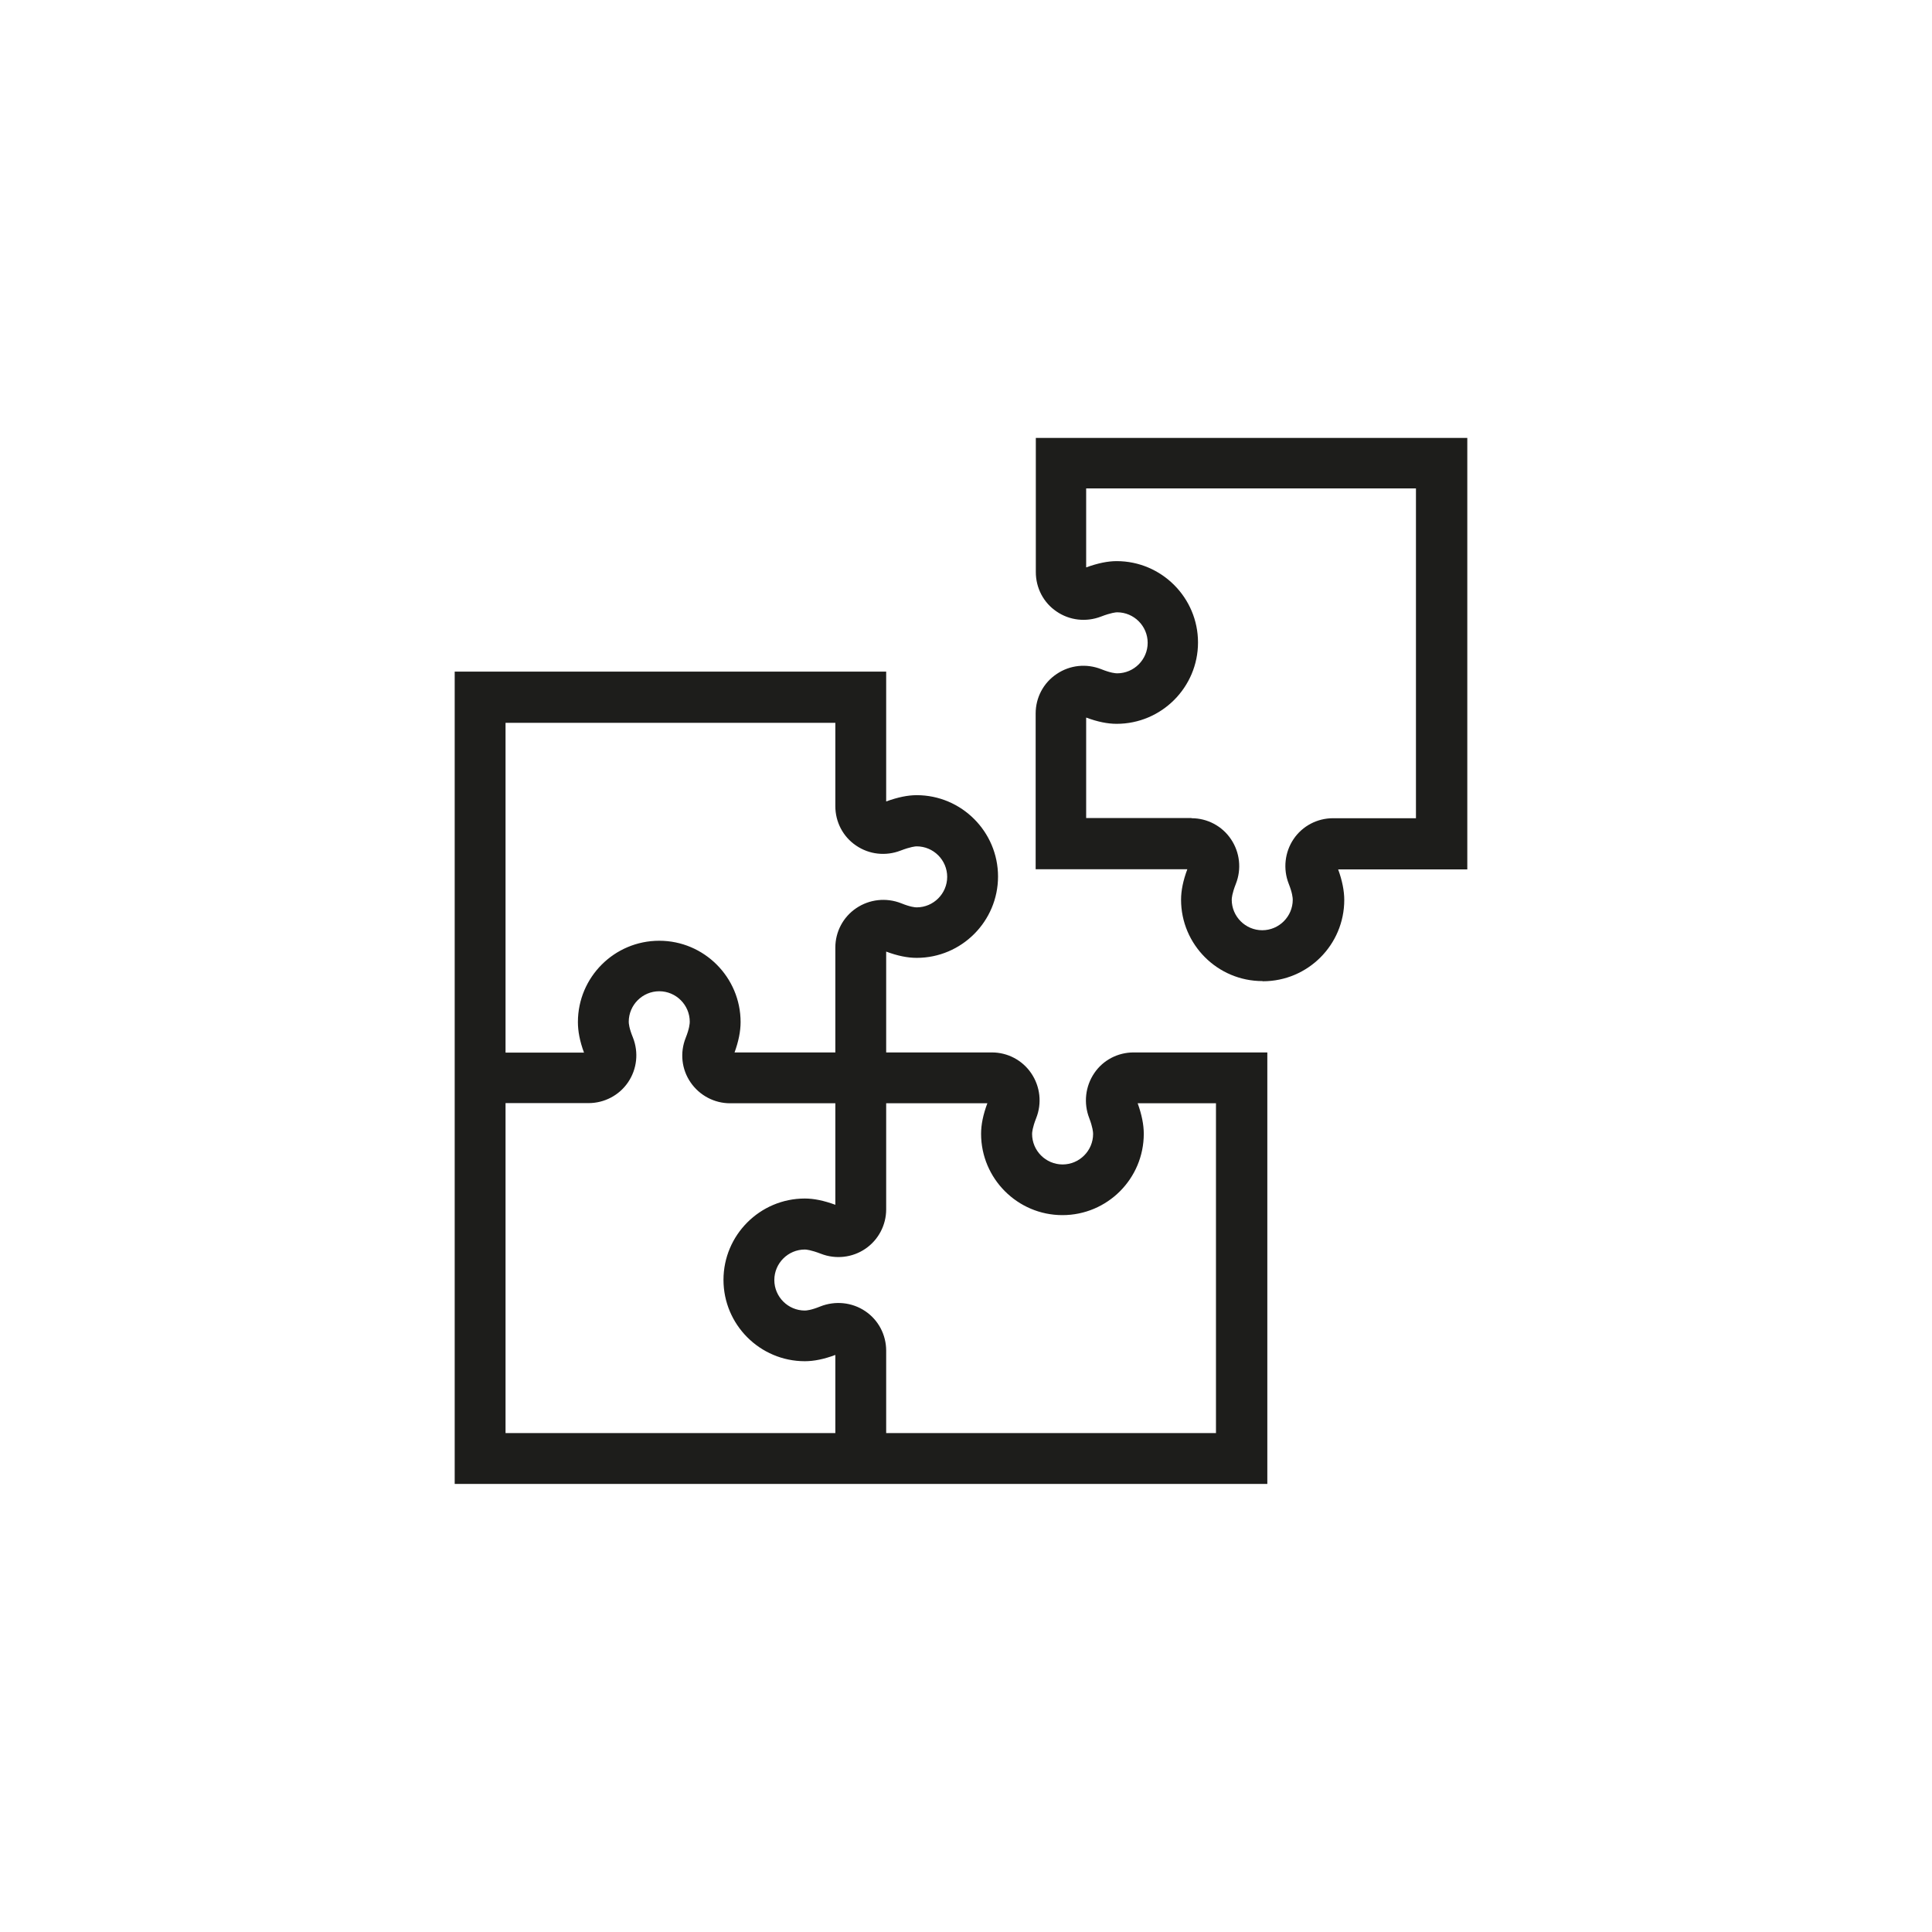
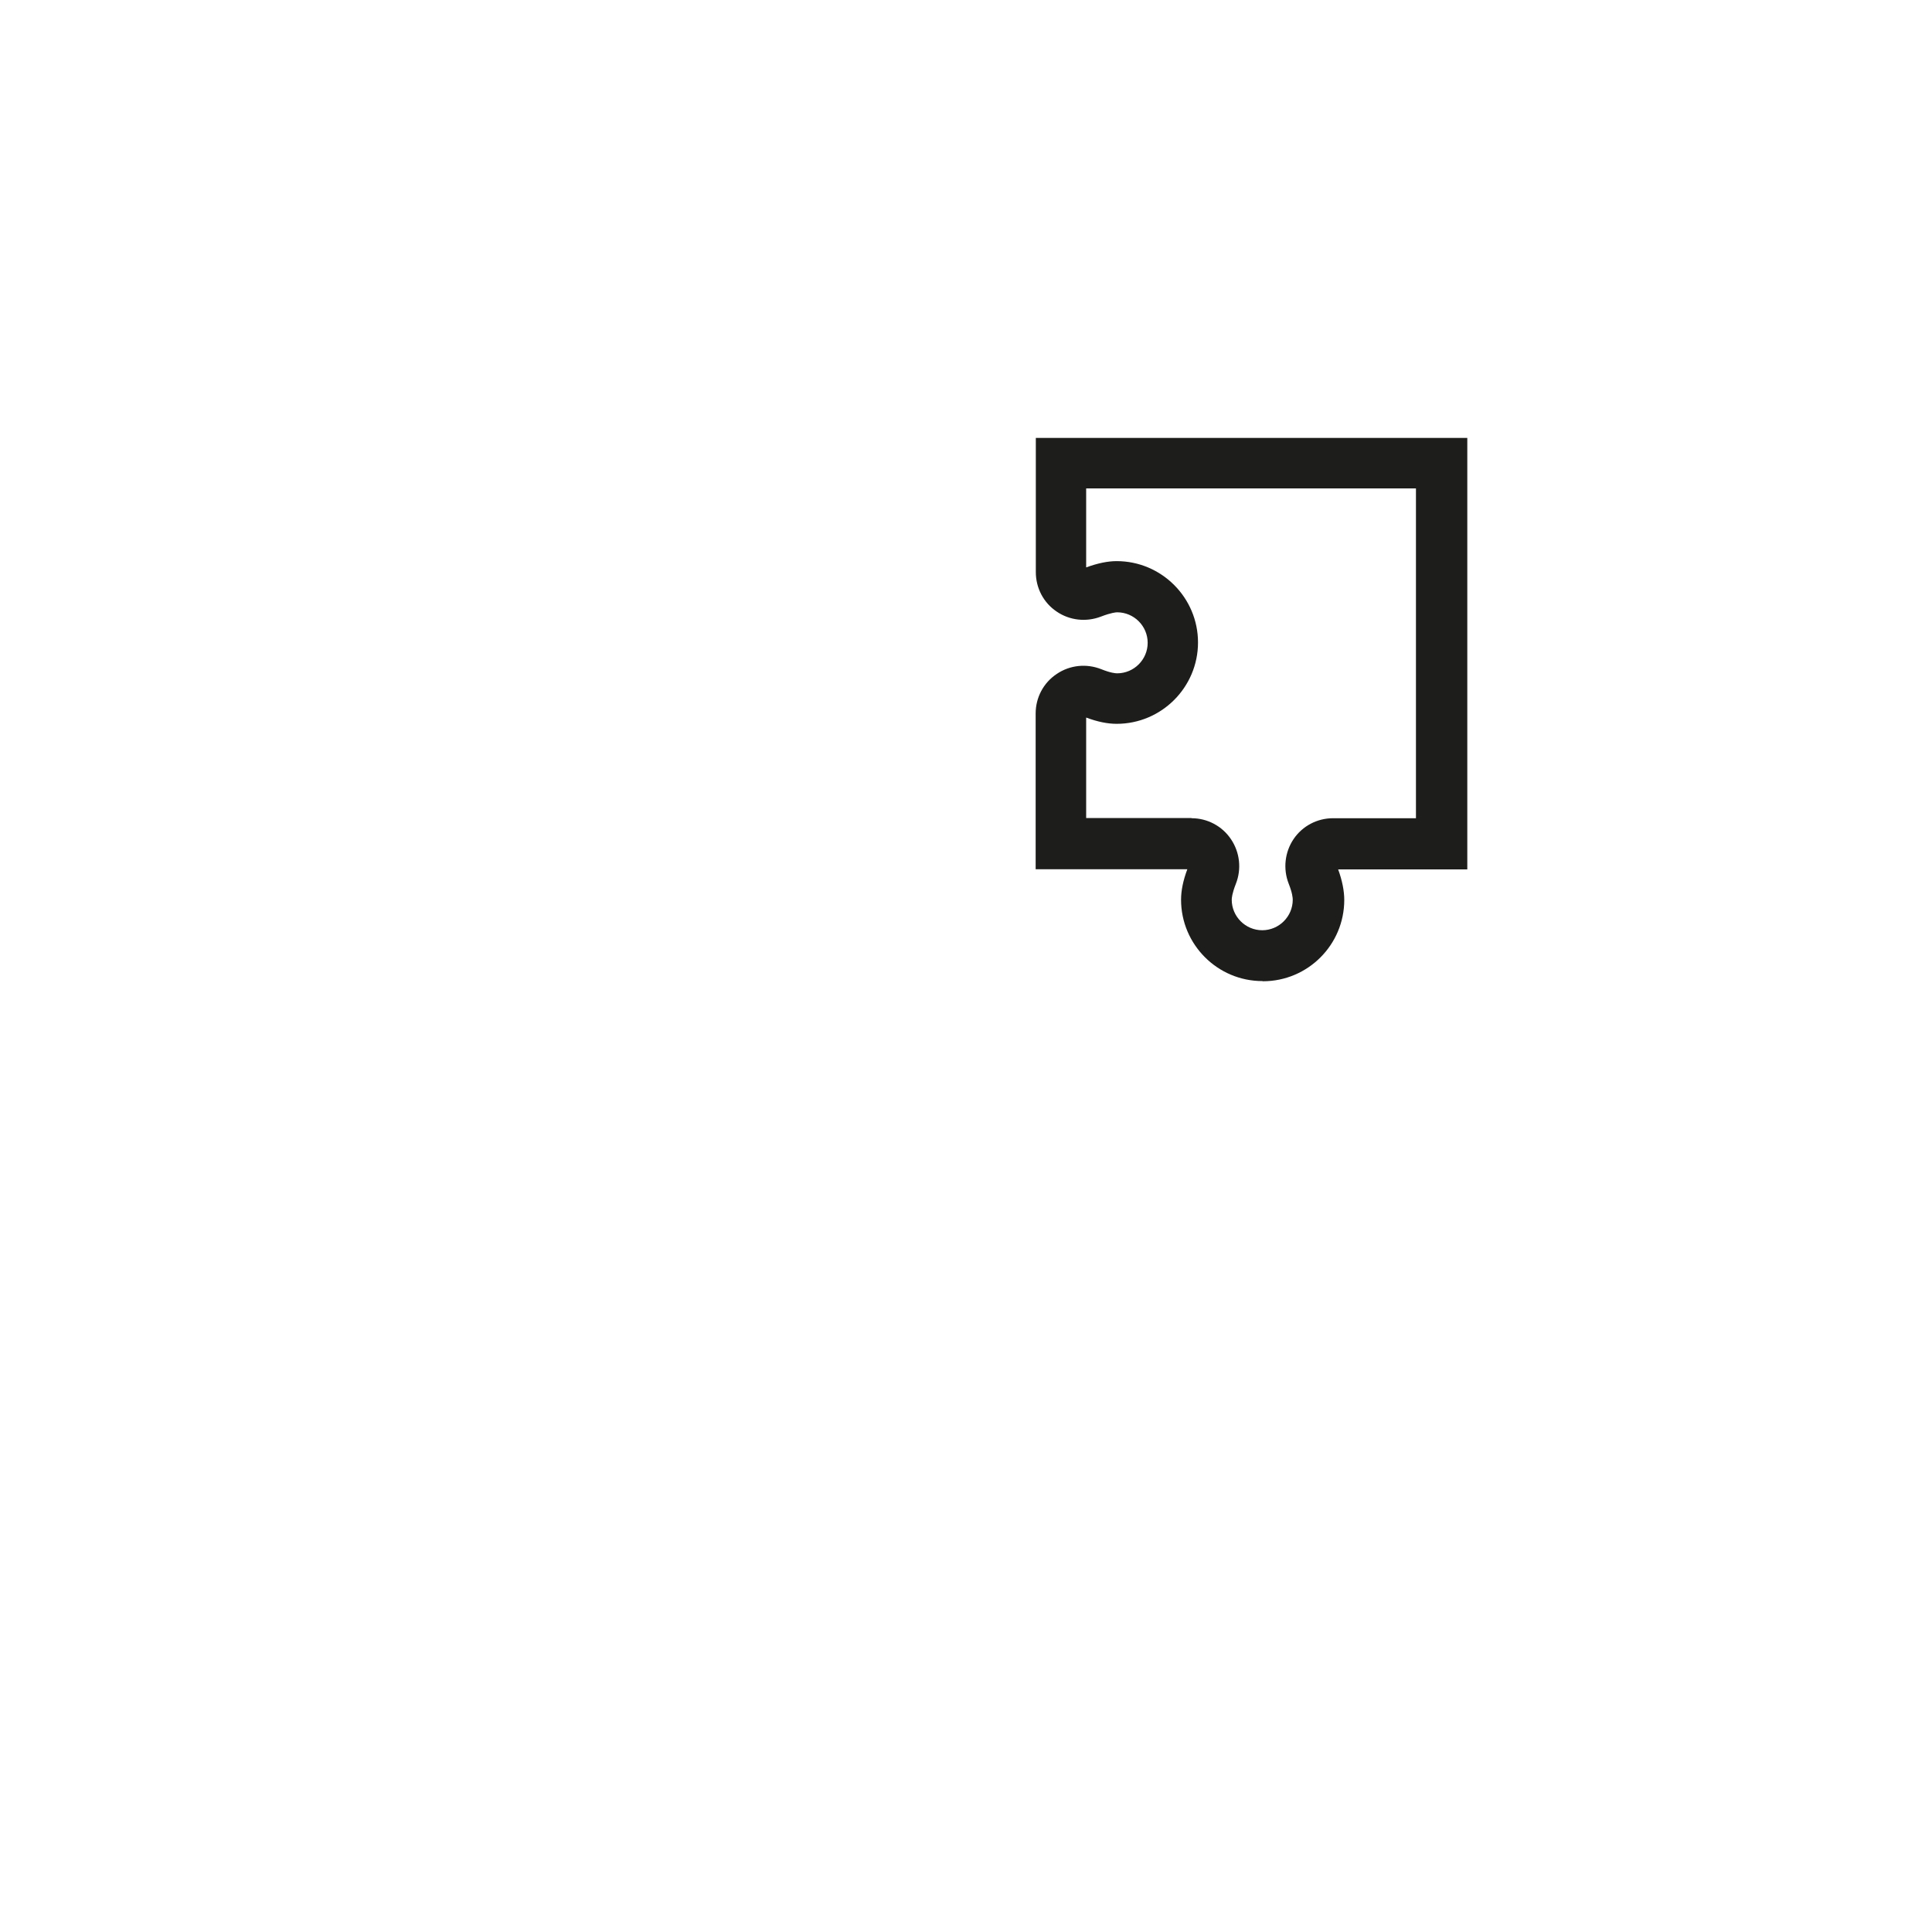
<svg xmlns="http://www.w3.org/2000/svg" width="114" height="114" viewBox="0 0 114 114" fill="none">
  <path d="M86.58 25.84H61.12V33.76C61.12 34.69 61.57 35.56 62.34 36.08C63.11 36.61 64.09 36.72 64.97 36.38C65.57 36.15 65.85 36.13 65.92 36.13C66.91 36.13 67.72 36.94 67.72 37.93C67.72 38.92 66.91 39.73 65.92 39.73C65.82 39.73 65.54 39.71 64.99 39.49C64.11 39.14 63.13 39.24 62.35 39.77C61.57 40.29 61.11 41.16 61.11 42.1V51.29H70.06C69.81 51.96 69.69 52.55 69.69 53.09C69.69 55.73 71.84 57.89 74.49 57.89L74.52 57.9C77.17 57.9 79.32 55.75 79.32 53.1C79.32 52.57 79.2 51.96 78.96 51.3H86.58V25.84ZM83.55 48.28H78.66C77.72 48.28 76.85 48.74 76.33 49.51C75.81 50.28 75.7 51.27 76.04 52.14C76.26 52.69 76.28 52.99 76.28 53.09C76.28 54.08 75.47 54.89 74.48 54.89C73.49 54.89 72.68 54.08 72.68 53.09C72.68 53 72.7 52.72 72.92 52.16C73.27 51.28 73.16 50.29 72.63 49.51C72.11 48.74 71.24 48.28 70.31 48.28V48.27H64.09V42.34C64.76 42.59 65.35 42.71 65.89 42.71C68.54 42.71 70.69 40.55 70.69 37.91C70.69 35.27 68.54 33.11 65.89 33.11C65.37 33.11 64.78 33.23 64.09 33.48V28.82H83.55V48.28Z" fill="#1D1D1B" />
-   <path d="M64.57 63.32C64.04 64.1 63.93 65.09 64.27 65.97C64.48 66.52 64.5 66.81 64.5 66.91C64.5 67.9 63.69 68.71 62.7 68.71C61.71 68.71 60.9 67.9 60.9 66.91C60.9 66.82 60.92 66.54 61.14 65.98C61.49 65.1 61.38 64.11 60.85 63.33C60.33 62.56 59.46 62.1 58.53 62.1H52.29V56.15C52.96 56.4 53.55 56.52 54.09 56.52C56.74 56.52 58.89 54.36 58.89 51.72C58.89 49.08 56.74 46.92 54.09 46.92C53.57 46.92 52.98 47.04 52.29 47.29V39.63H26.83V63.6V65.09V87.56H50.79H52.29H74.75H74.78V62.1H66.89C65.96 62.1 65.09 62.55 64.57 63.32ZM29.83 42.65H49.29V47.57C49.29 48.5 49.74 49.37 50.51 49.89C51.28 50.42 52.26 50.53 53.14 50.19C53.74 49.96 54.02 49.94 54.09 49.94C55.08 49.94 55.89 50.75 55.89 51.74C55.89 52.73 55.08 53.54 54.09 53.54C54 53.54 53.72 53.52 53.18 53.3C52.29 52.95 51.3 53.06 50.52 53.59C49.75 54.11 49.29 54.98 49.29 55.91V62.1H43.35L43.34 62.11C43.58 61.45 43.7 60.85 43.7 60.31C43.7 57.67 41.55 55.51 38.9 55.51C36.25 55.51 34.1 57.66 34.1 60.31C34.1 60.84 34.21 61.44 34.46 62.11H29.83V42.65ZM49.29 84.56H29.83V65.09H34.73C35.66 65.09 36.54 64.63 37.06 63.86C37.59 63.08 37.69 62.1 37.35 61.23C37.12 60.67 37.1 60.39 37.1 60.29C37.1 59.3 37.91 58.49 38.9 58.49C39.89 58.49 40.7 59.3 40.7 60.29C40.7 60.39 40.68 60.69 40.46 61.24C40.11 62.12 40.22 63.1 40.75 63.87C41.28 64.64 42.15 65.1 43.08 65.1H49.29V71.09C48.61 70.84 48.02 70.72 47.49 70.72C44.84 70.72 42.69 72.88 42.69 75.52C42.69 78.16 44.84 80.32 47.49 80.32C48.03 80.32 48.62 80.2 49.29 79.95V84.56ZM71.75 65.1V84.56H52.29V79.7C52.29 78.76 51.83 77.89 51.06 77.37C50.28 76.84 49.28 76.74 48.4 77.09C47.86 77.31 47.58 77.33 47.49 77.33C46.5 77.33 45.69 76.52 45.69 75.53C45.69 74.54 46.5 73.73 47.49 73.73C47.57 73.73 47.84 73.75 48.44 73.98C49.31 74.32 50.3 74.21 51.07 73.68C51.83 73.16 52.29 72.29 52.29 71.36V65.1H58.26C58.01 65.77 57.89 66.36 57.89 66.9C57.89 69.54 60.04 71.7 62.69 71.7C65.34 71.7 67.49 69.55 67.49 66.9C67.49 66.36 67.37 65.77 67.13 65.1H71.75Z" fill="#1D1D1B" />
</svg>